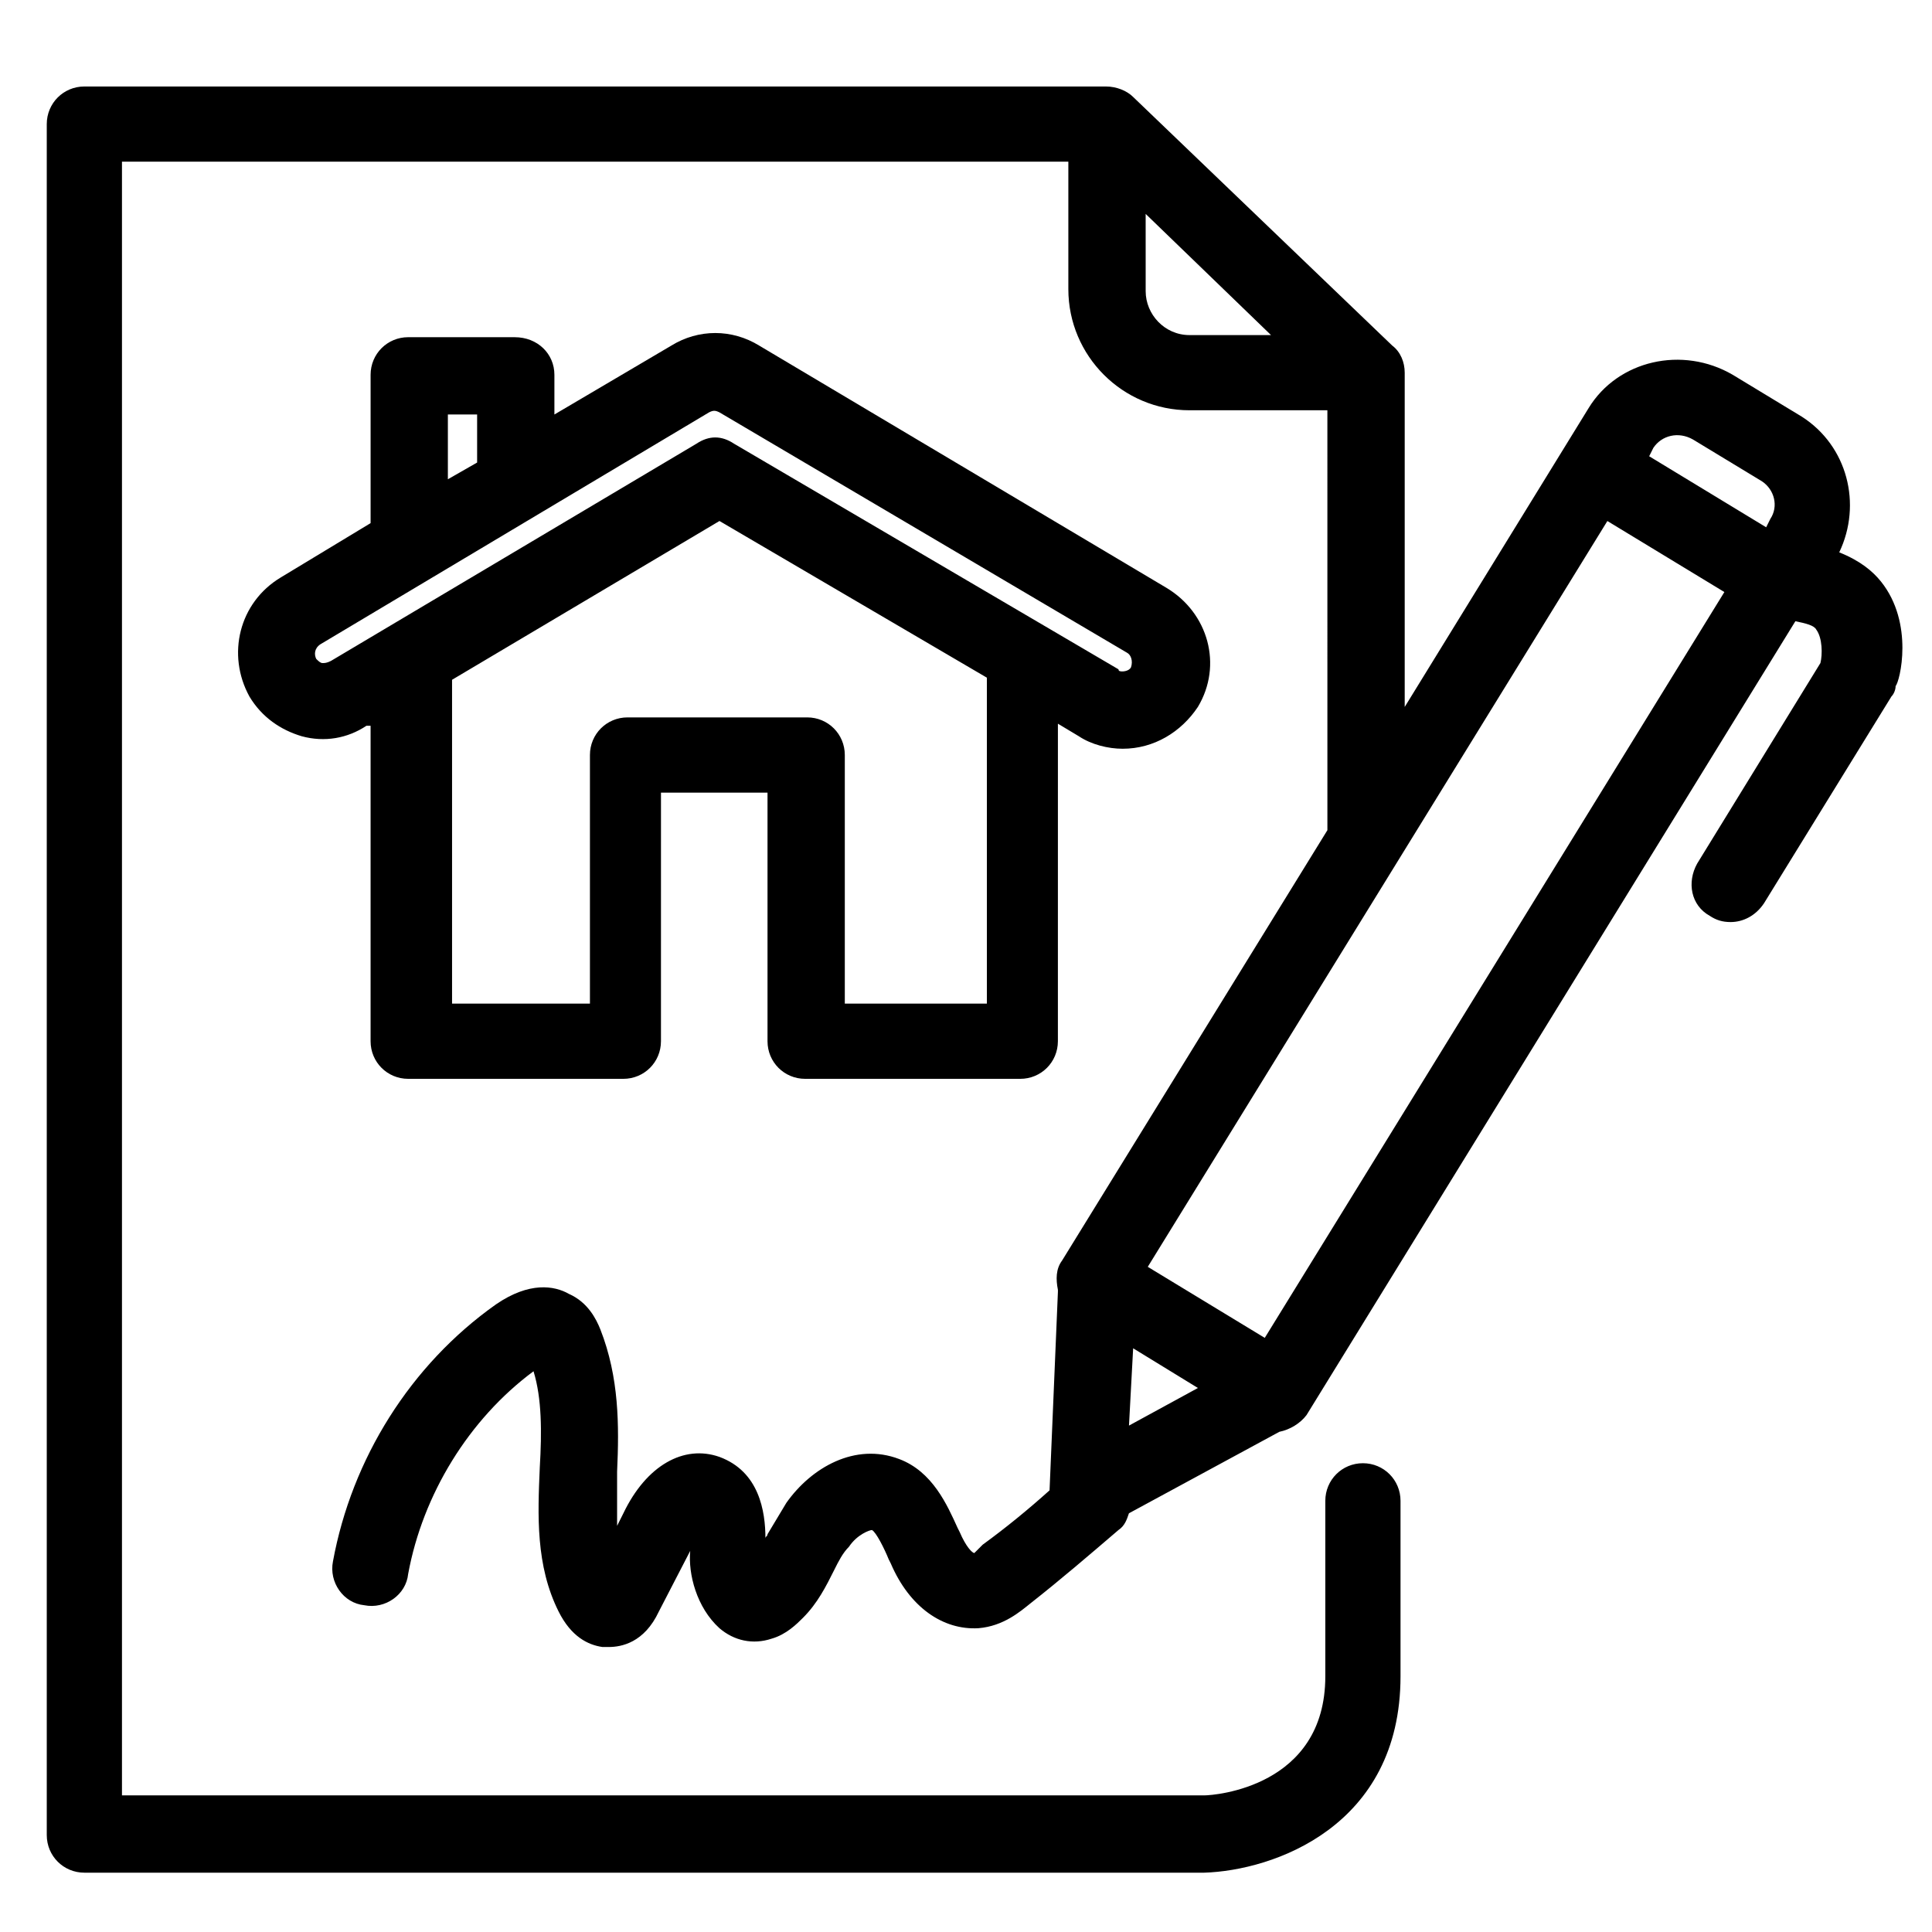
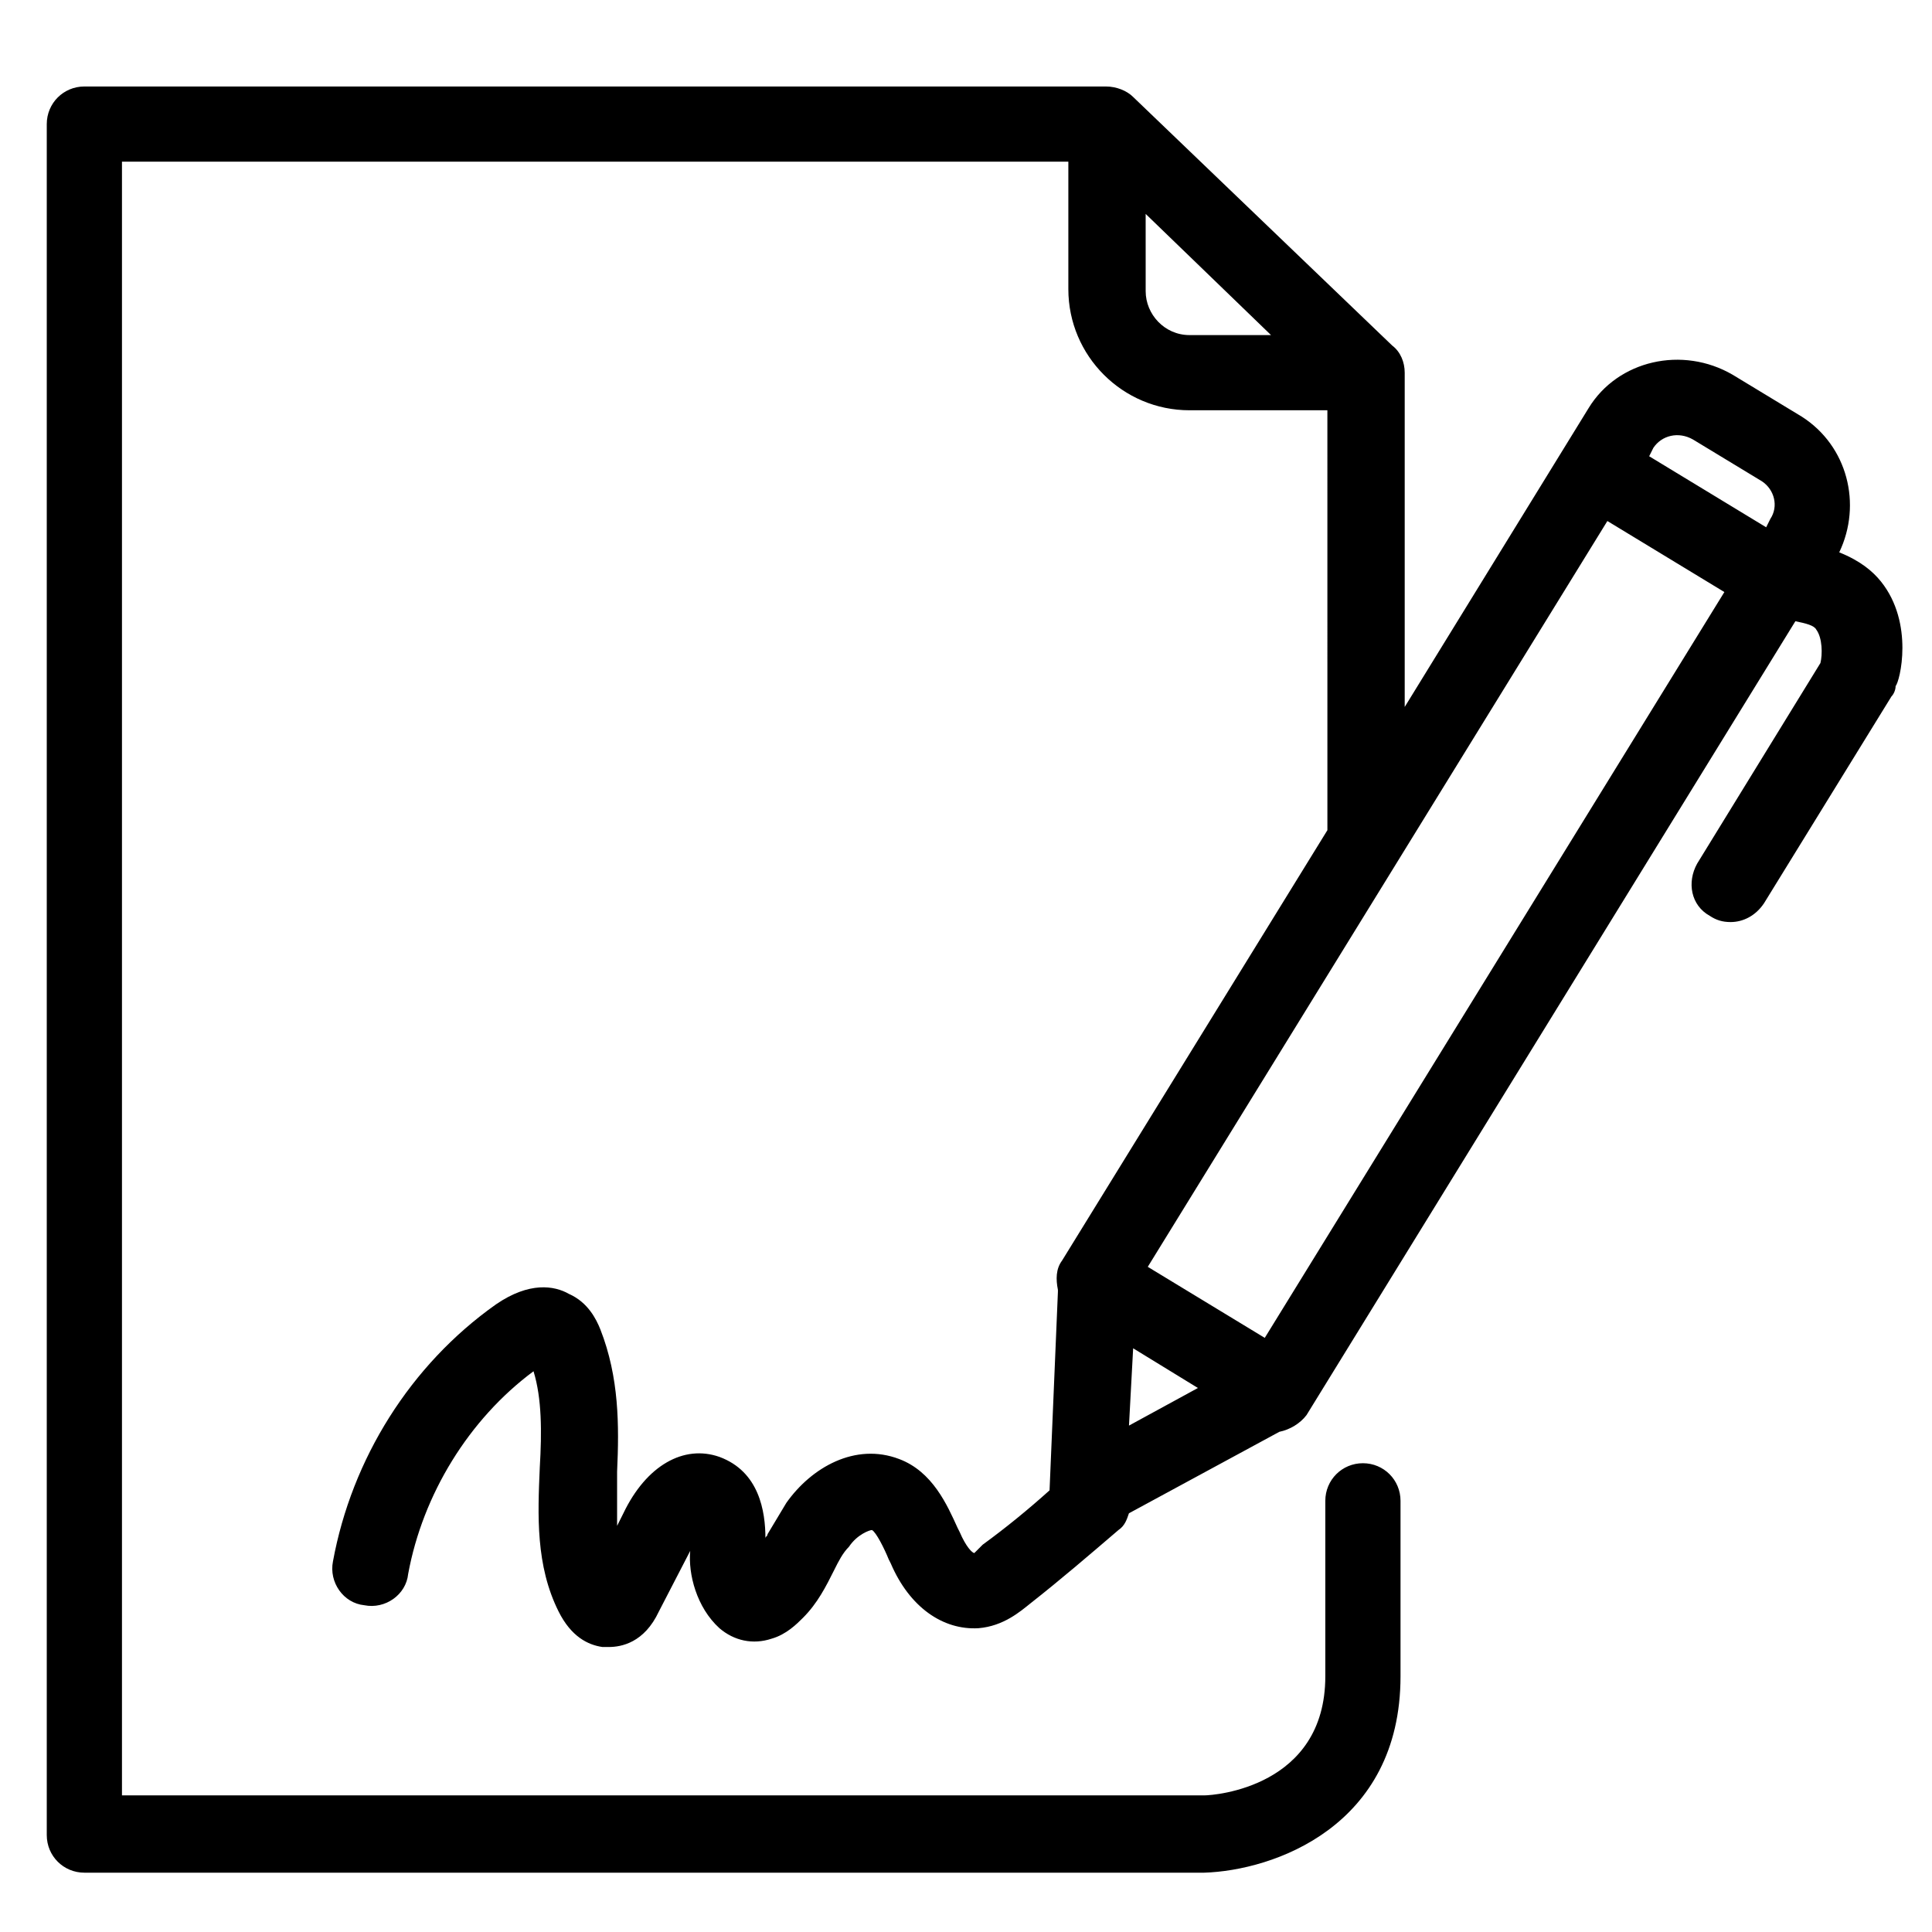
<svg xmlns="http://www.w3.org/2000/svg" fill="#000000" width="800px" height="800px" version="1.1" viewBox="144 144 512 512">
  <g>
    <path d="m642.49 298.13c-2.215-2.769-5.535-5.535-11.074-7.75 6.09-12.734 2.215-28.234-9.965-35.988l-18.27-11.074c-13.289-7.75-30.449-3.875-38.199 8.859l-48.719 79.172v-88.582c0-2.769-1.105-5.535-3.32-7.199l-68.656-65.879c-1.66-1.66-4.43-2.769-7.199-2.769h-270.73c-5.535 0-9.965 4.43-9.965 9.965v453.43c0 5.535 4.43 9.965 9.965 9.965h296.75c18.27-0.555 52.043-12.18 52.043-52.043v-46.504c0-5.535-4.43-9.965-9.965-9.965s-9.965 4.43-9.965 9.965v46.504c0 29.344-29.344 31.559-32.109 31.559h-286.79v-432.95h250.8v33.773c0 17.715 14.395 32.109 32.109 32.109h36.539l0.004 111.28-70.312 114.05c-1.66 2.215-1.66 4.984-1.105 7.75v0.555l-2.215 52.594c-5.535 4.984-11.625 9.965-17.715 14.395-0.555 0.555-2.215 2.215-2.215 2.215-0.555 0-2.215-1.66-3.875-5.535l-0.555-1.105c-2.769-6.09-6.644-14.949-15.5-18.27-11.625-4.43-23.254 2.215-29.895 11.625-1.66 2.769-3.32 5.535-4.984 8.305 0 0.555-0.555 0.555-0.555 1.105 0-7.199-1.66-17.715-12.18-21.594-9.41-3.32-19.379 2.215-25.469 14.949l-1.66 3.32v-14.395c0.555-12.18 0.555-24.914-4.43-37.648-1.105-2.769-3.32-7.199-8.305-9.41-3.875-2.215-10.52-3.32-19.379 2.769-22.699 16.055-38.199 40.969-43.184 68.098-1.105 5.535 2.769 11.074 8.305 11.625 5.535 1.105 11.074-2.769 11.625-8.305 3.875-21.039 16.055-40.969 33.219-53.703 2.215 7.199 2.215 16.055 1.66 25.469-0.555 12.734-1.105 26.02 4.984 38.199 3.32 6.644 7.75 8.859 11.625 9.41h1.66c3.32 0 9.41-1.105 13.289-9.41l8.305-16.055c-0.555 6.09 1.66 14.949 7.75 20.484 3.875 3.32 8.859 4.43 13.84 2.769 3.875-1.105 6.644-3.875 8.305-5.535 3.875-3.875 6.09-8.305 8.305-12.734 1.105-2.215 2.215-4.43 3.875-6.09 2.215-3.32 5.535-4.43 6.09-4.43 1.105 0.555 3.32 4.984 4.43 7.75l0.555 1.105c4.984 11.625 13.84 17.715 23.254 17.164 6.644-0.555 11.074-4.43 13.84-6.644 7.75-6.09 15.5-12.734 23.254-19.379 1.66-1.105 2.215-2.769 2.769-4.43l39.863-21.594c2.769-0.555 5.535-2.215 7.199-4.43l129.55-210.38c2.769 0.555 4.984 1.105 5.535 2.215 1.66 2.215 1.66 6.644 1.105 8.859l-32.664 53.148c-2.769 4.984-1.66 11.074 3.32 13.84 1.66 1.105 3.32 1.66 5.535 1.66 3.32 0 6.644-1.66 8.859-4.984l33.773-54.809c0.555-0.555 1.105-1.66 1.105-2.769 1.105-1.098 4.984-16.598-3.875-27.672zm-183.25-65.328c-6.644 0-11.625-5.535-11.625-11.625l-0.004-20.488 33.219 32.109zm133.43 27.68 18.27 11.074c3.32 2.215 4.43 6.644 2.215 9.965l-1.105 2.215-31.004-18.824 1.105-2.215c2.215-3.32 6.644-4.43 10.52-2.215zm-22.699 21.594 31.004 18.824-121.8 197.65-31.004-18.824zm-126.78 239.72 1.105-20.484 17.164 10.52z" />
-     <path d="m280.41 233.36h-28.234c-5.535 0-9.965 4.43-9.965 9.965v39.309l-23.805 14.395c-11.074 6.644-14.395 20.484-8.305 31.559 3.32 5.535 8.305 8.859 13.84 10.52 6.09 1.66 12.18 0.555 17.164-2.769h1.102v83.598c0 5.535 4.43 9.965 9.965 9.965h57.023c5.535 0 9.965-4.43 9.965-9.965l0.004-65.883h28.234v65.883c0 5.535 4.43 9.965 9.965 9.965h57.023c5.535 0 9.965-4.43 9.965-9.965l0.004-84.152 5.535 3.32c3.32 2.215 7.75 3.32 11.625 3.32 8.305 0 15.5-4.43 19.93-11.074 6.644-11.074 2.769-24.914-8.305-31.559l-107.96-64.215c-7.199-4.43-16.055-4.43-23.254 0l-31.004 18.27v-10.52c0.004-5.539-4.426-9.965-10.516-9.965zm-17.719 20.484h7.75v12.734l-7.75 4.43zm141.73 156.12h-36.539v-65.883c0-5.535-4.43-9.965-9.965-9.965h-47.613c-5.535 0-9.965 4.43-9.965 9.965v65.883h-36.539v-85.816l70.867-42.078 70.867 41.523v86.367zm-72.523-156.68c1.105-0.555 1.66-0.555 2.769 0l107.96 63.668c1.105 0.555 1.66 2.215 1.105 3.875-0.555 1.105-2.215 1.105-2.215 1.105-0.555 0-1.105 0-1.105-0.555l-101.88-59.789c-1.66-1.105-3.32-1.66-4.984-1.66-1.66 0-3.32 0.555-4.984 1.66l-96.883 57.578c-1.105 0.555-1.66 0.555-2.215 0.555-0.555 0-1.105-0.555-1.66-1.105-0.555-1.105-0.555-2.769 1.105-3.875z" />
  </g>
</svg>